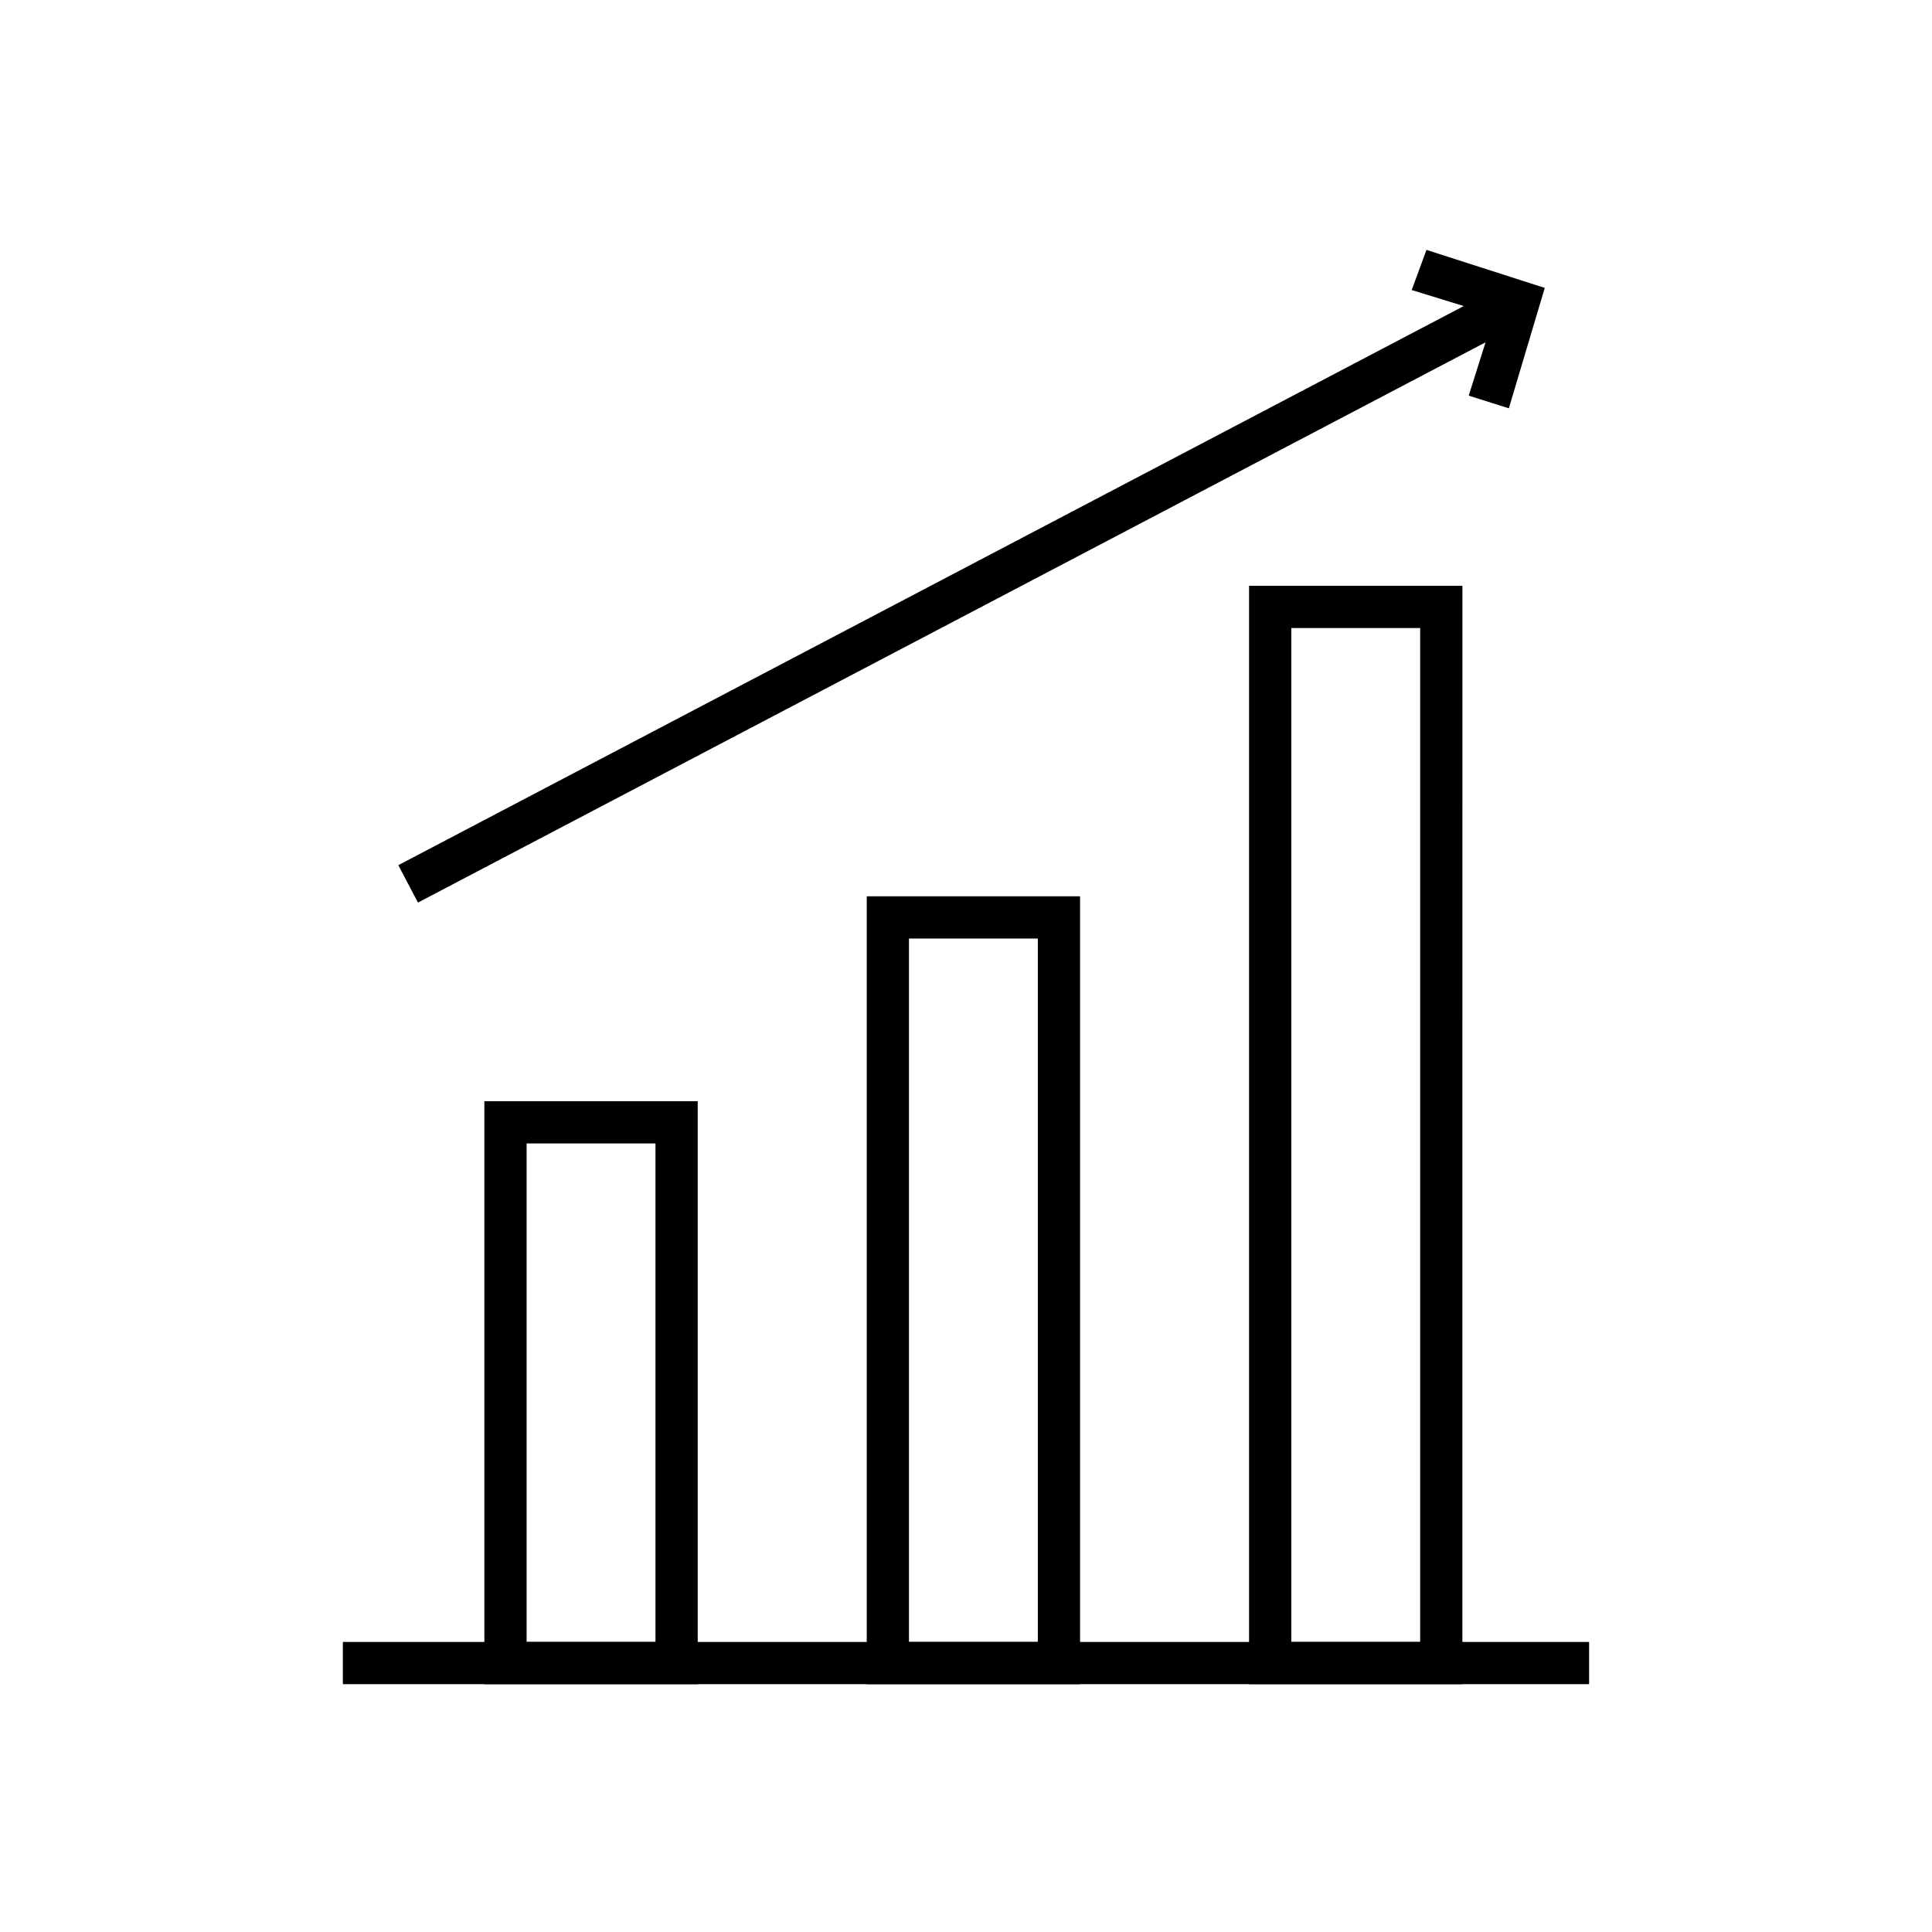
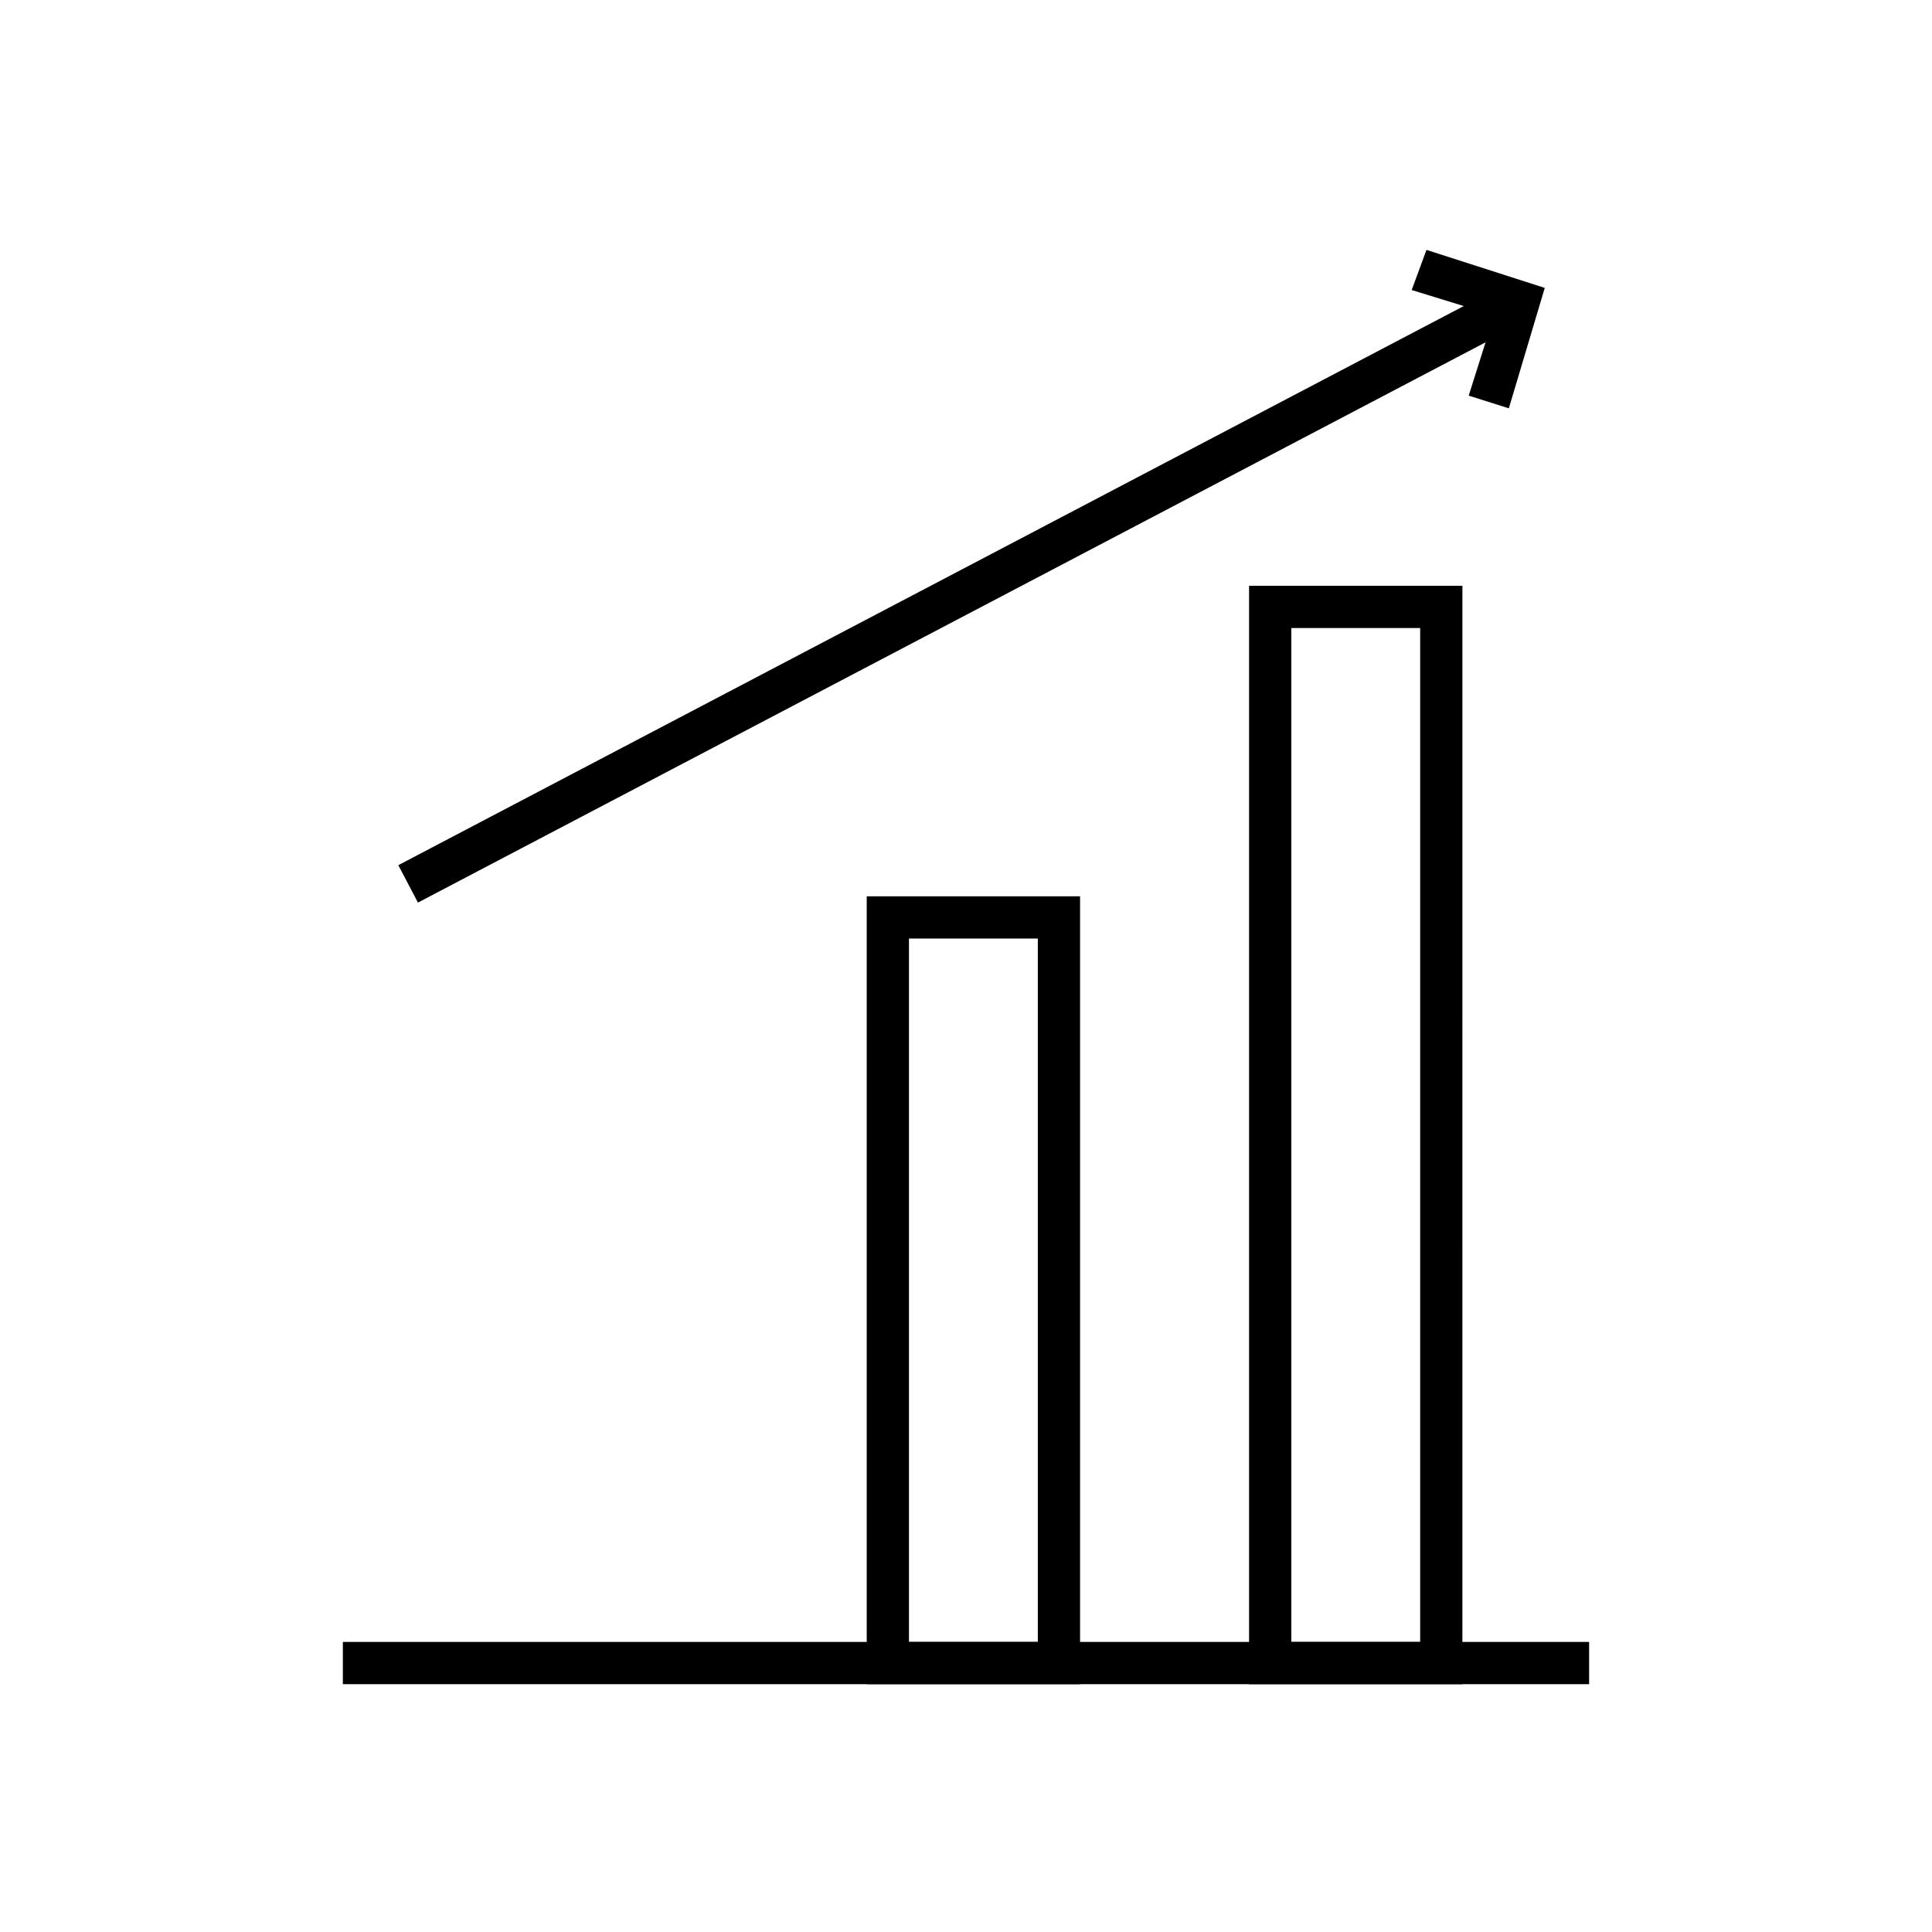
<svg xmlns="http://www.w3.org/2000/svg" fill="#000000" width="800px" height="800px" version="1.1" viewBox="144 144 512 512">
  <g>
    <path d="m234.86 579.13h330.27v11.195h-330.27z" />
-     <path d="m328.34 590.33h-55.977v-154.5h56.539v154.5zm-44.781-11.199h34.148v-132.11h-34.148z" />
    <path d="m530.99 590.33h-55.977v-291.09h56.539l-0.004 291.09zm-44.781-11.199h34.148v-268.7h-34.148z" />
    <path d="m429.67 590.33h-55.98v-208.8h56.539v208.8zm-44.785-11.199h34.148v-186.41h-34.148z" />
    <path d="m543.01 219.28 5.203 9.914-293.45 154-5.203-9.914z" />
    <path d="m543.86 252.21-10.637-3.359 6.719-21.273-21.832-6.715 3.918-10.637 31.348 10.074z" />
  </g>
</svg>